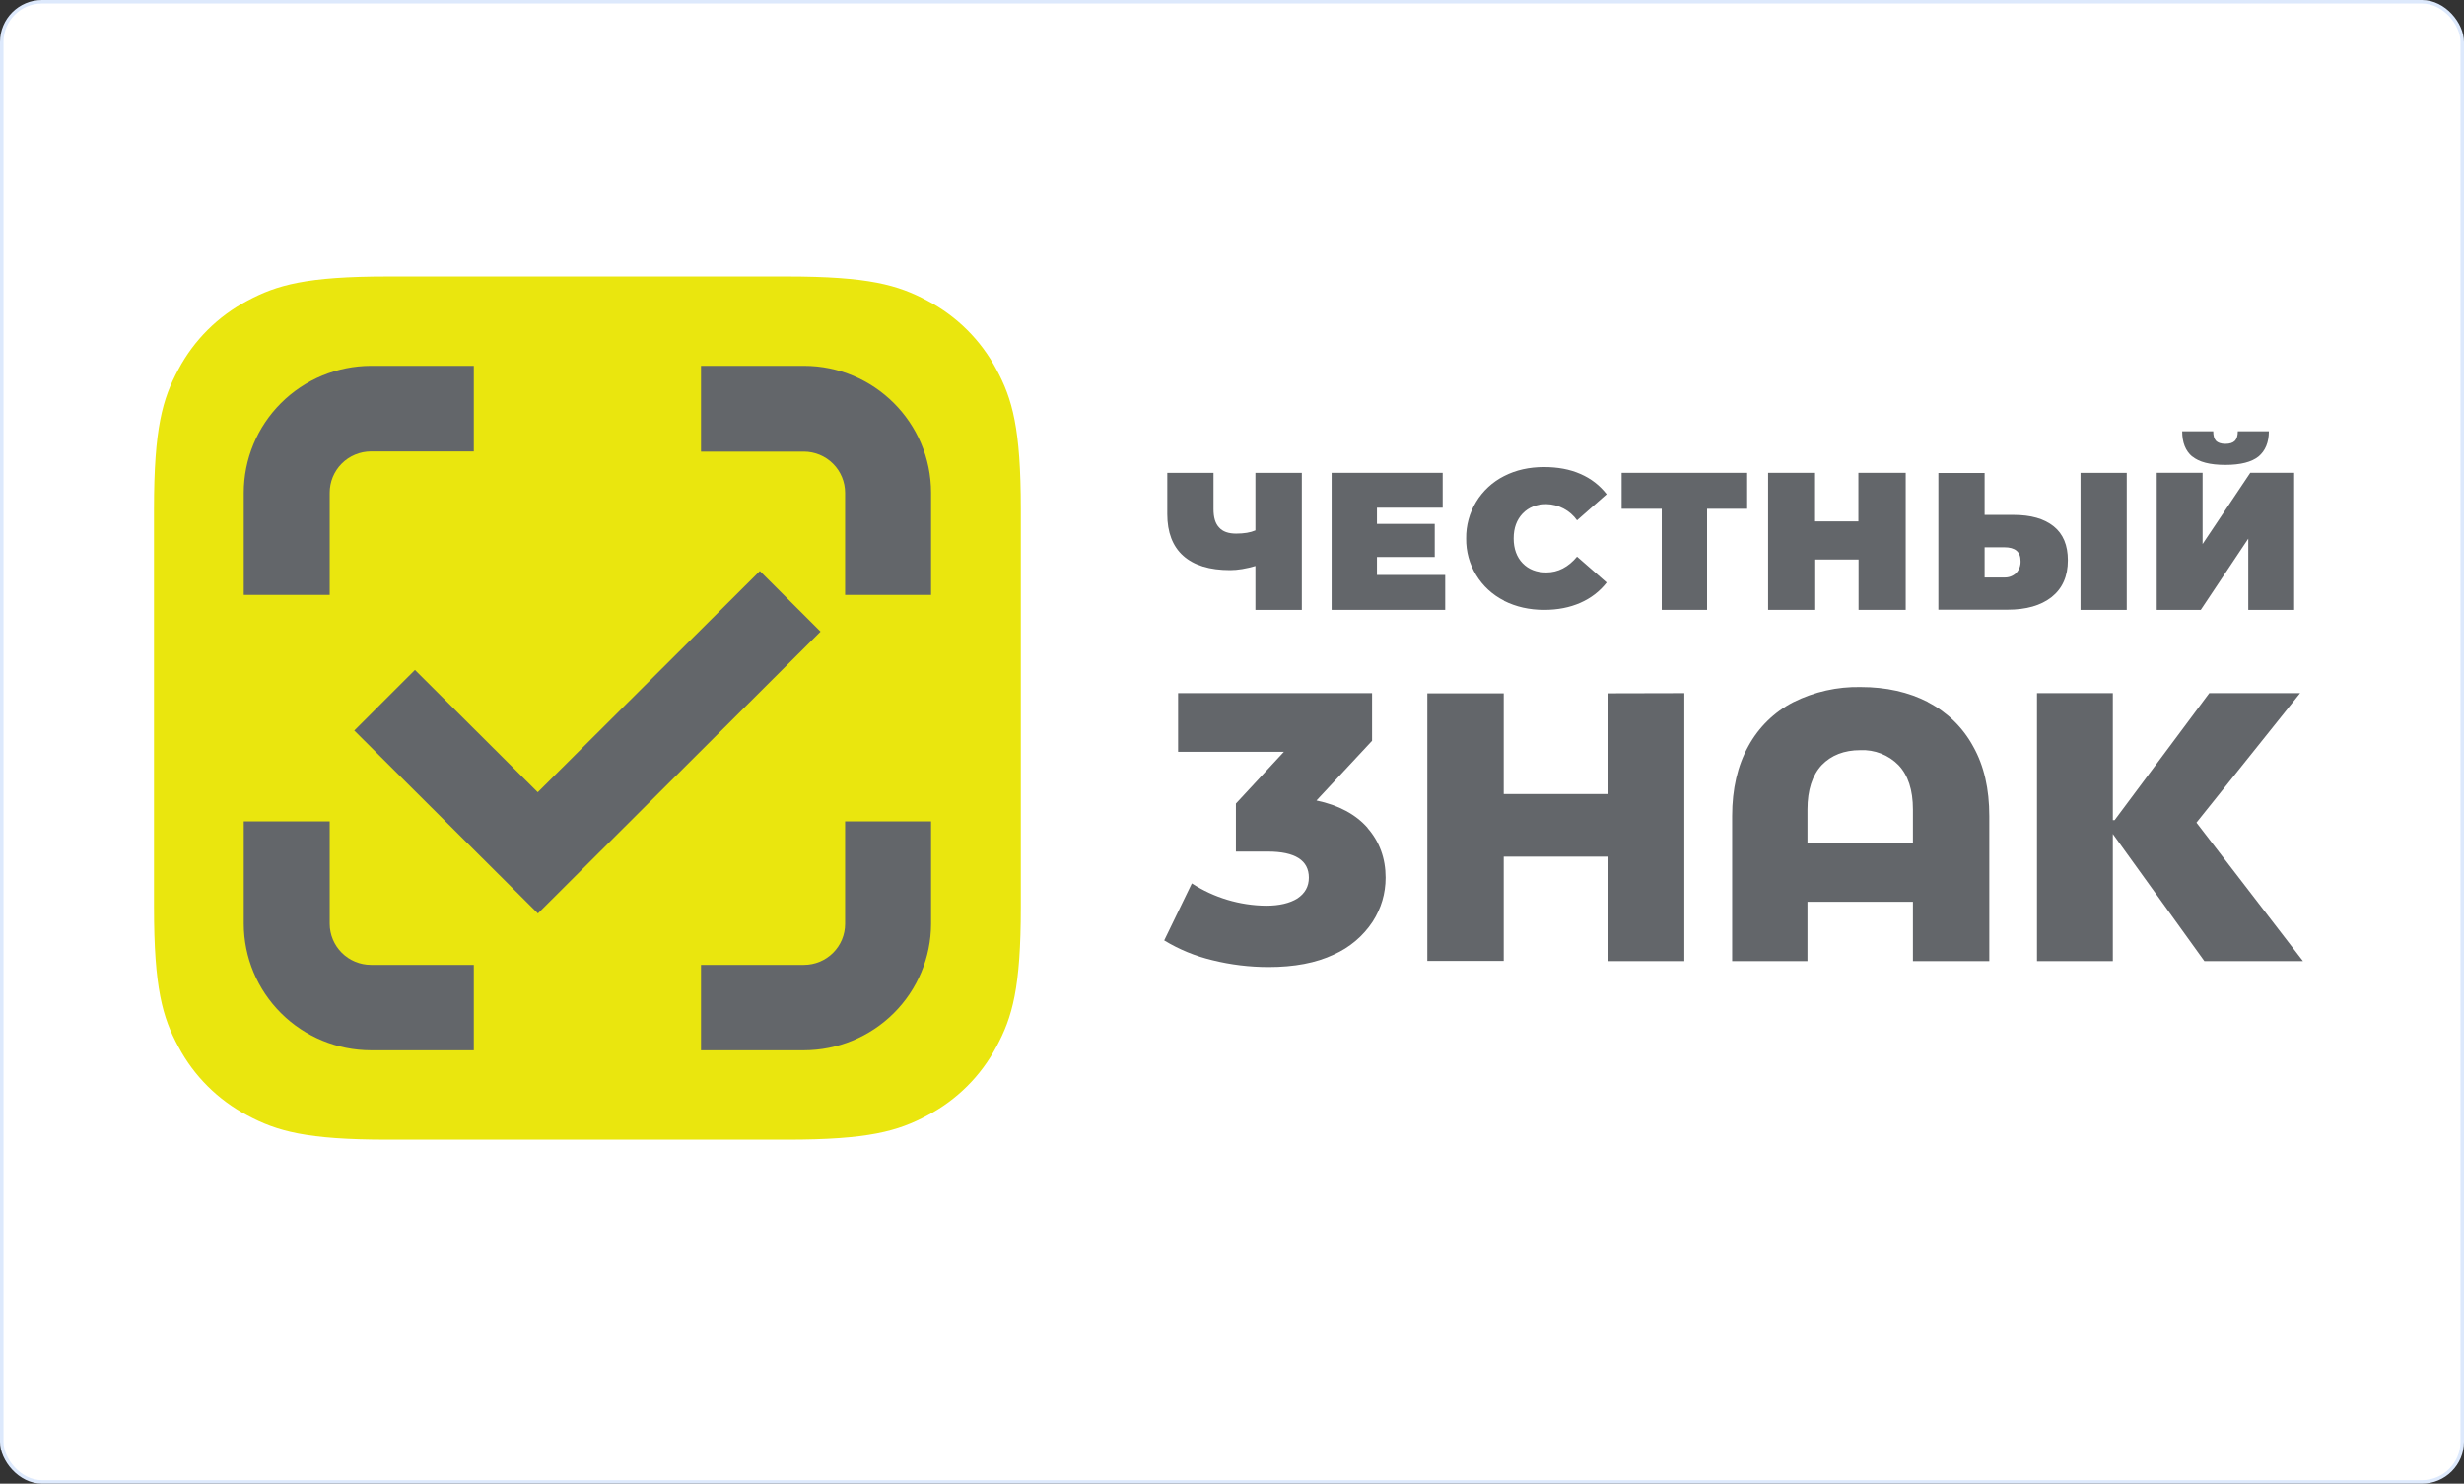
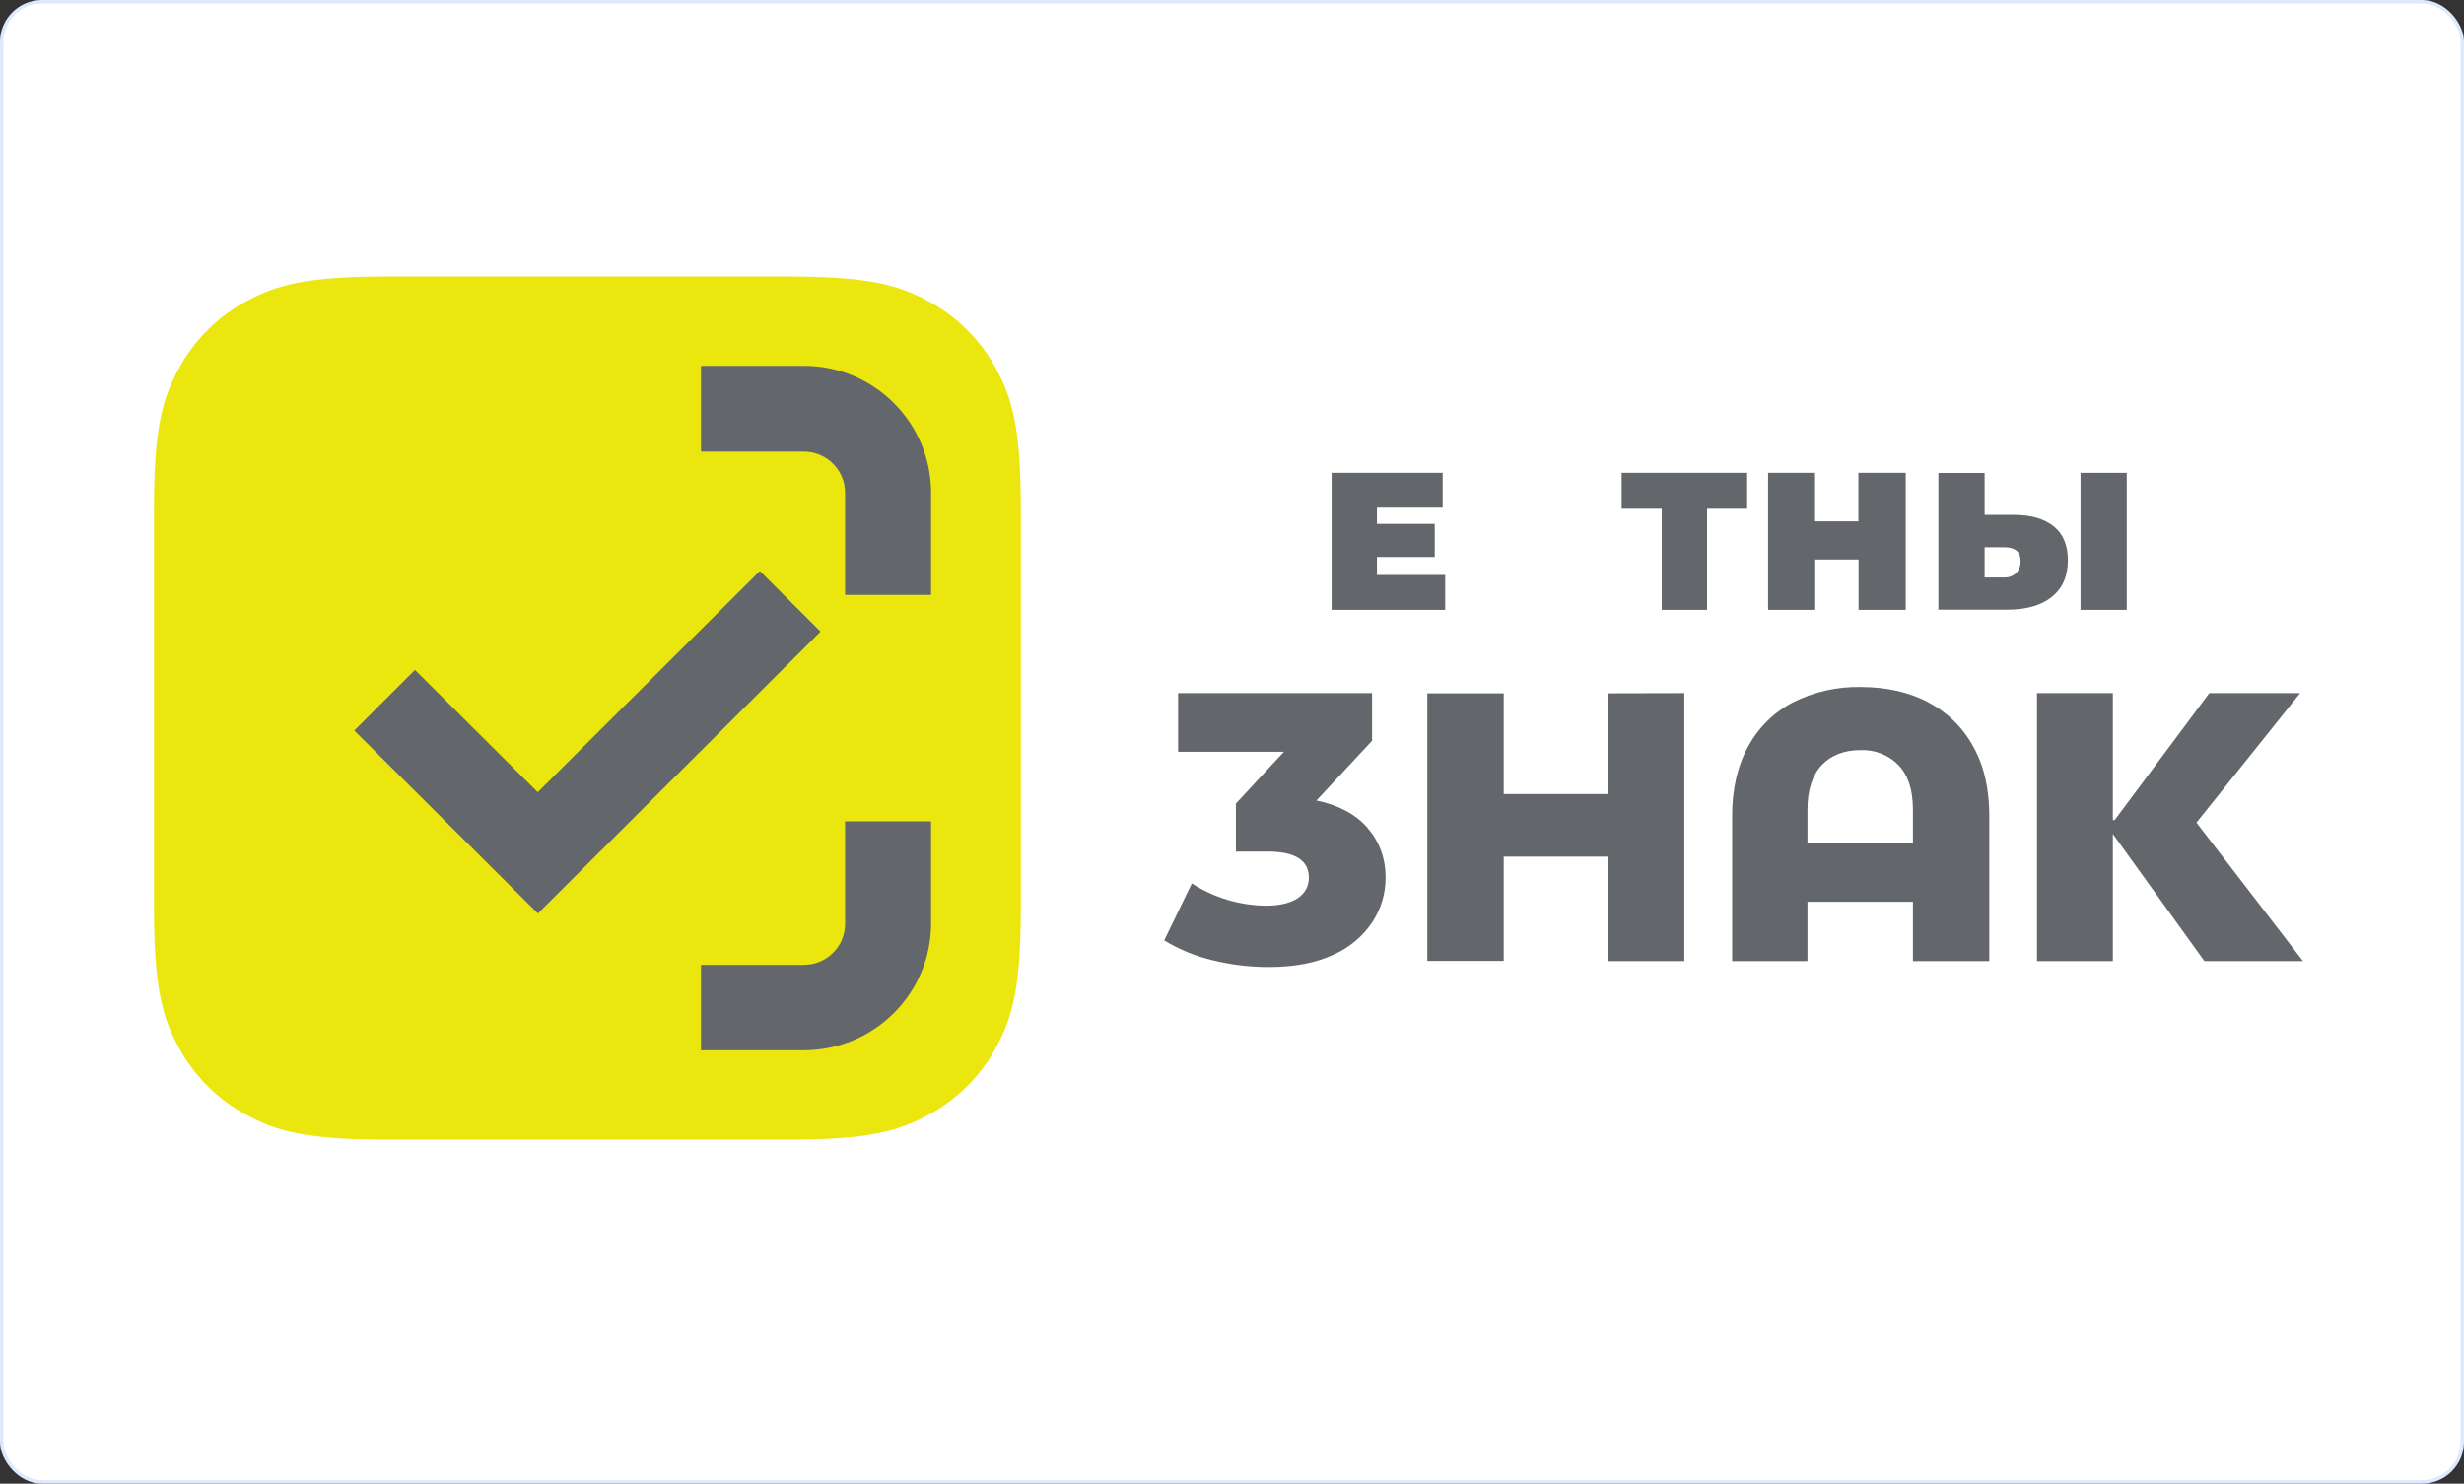
<svg xmlns="http://www.w3.org/2000/svg" width="704" height="424" viewBox="0 0 704 424" fill="none">
  <rect x="0" y="0" width="704" height="424" fill="#333333" stroke="none" />
  <rect x="0.5" y="0.5" width="703" height="423" rx="11.5" fill="white" />
  <rect x="0.5" y="0.5" width="703" height="423" rx="11.5" stroke="#DDE9FC" />
  <g clip-path="url(#clip0_199_3028)">
    <path d="M110.766 79H224.898C248.116 79 256.527 81.415 264.988 85.938C273.389 90.362 280.257 97.203 284.698 105.57C289.239 113.999 291.664 122.376 291.664 145.503V259.185C291.664 282.312 289.239 290.689 284.698 299.118C280.257 307.485 273.389 314.326 264.988 318.75C256.527 323.273 248.116 325.688 224.898 325.688H110.766C87.548 325.688 79.137 323.273 70.675 318.75C62.275 314.326 55.407 307.485 50.965 299.118C46.425 290.74 44 282.312 44 259.185V145.503C44 122.376 46.425 113.999 50.965 105.57C55.407 97.203 62.275 90.362 70.675 85.938C79.137 81.415 87.548 79 110.766 79Z" fill="#EAE60E" />
    <path d="M229.697 129.057C232.822 129.071 235.814 130.317 238.019 132.522C240.224 134.728 241.461 137.714 241.461 140.826V170.018H266.021V140.826C266.021 120.783 249.717 104.542 229.697 104.542H200.287V129.057H229.697Z" fill="#63666A" />
    <path d="M241.461 264.016C241.461 267.124 240.222 270.104 238.016 272.301C235.809 274.499 232.817 275.734 229.697 275.734H200.287V300.145H229.697C239.318 300.132 248.541 296.322 255.349 289.551C262.157 282.78 265.994 273.598 266.021 264.016V234.722H241.461V264.016Z" fill="#63666A" />
-     <path d="M94.203 140.826C94.196 139.281 94.495 137.749 95.082 136.318C95.67 134.888 96.534 133.587 97.627 132.489C98.719 131.391 100.018 130.519 101.449 129.921C102.88 129.324 104.415 129.012 105.966 129.006H135.377V104.542H105.966C96.323 104.57 87.085 108.404 80.275 115.206C73.466 122.008 69.642 131.221 69.643 140.826V170.018H94.203V140.826Z" fill="#63666A" />
-     <path d="M105.966 275.734C102.851 275.72 99.866 274.481 97.663 272.287C95.46 270.092 94.216 267.119 94.203 264.016V234.722H69.643V264.016C69.67 273.598 73.507 282.78 80.315 289.551C87.123 296.322 96.346 300.132 105.966 300.145H135.377V275.734H105.966Z" fill="#63666A" />
    <path d="M153.695 261.035L101.221 208.768L118.557 191.449L153.643 226.396L217.107 163.182L234.443 180.502L153.695 261.035Z" fill="#63666A" />
    <path d="M390.729 236.624C394.134 240.529 395.888 245.257 395.888 250.808C395.888 255.33 394.65 259.545 392.174 263.399C389.444 267.536 385.574 270.802 381.029 272.804C376.023 275.168 369.832 276.351 362.454 276.351C357.045 276.351 351.656 275.696 346.407 274.397C341.546 273.245 336.896 271.337 332.631 268.744L340.525 252.452C346.857 256.551 354.232 258.762 361.783 258.825C365.498 258.825 368.49 258.106 370.658 256.769C372.825 255.33 373.96 253.378 373.96 250.808C373.96 245.874 370.038 243.356 362.247 243.356H353.115V229.634L366.839 214.833H336.604V198.079H392.019V211.697L376.127 228.76C382.474 230.096 387.375 232.718 390.78 236.624" fill="#63666A" />
    <path d="M481.231 198.079V274.654H459.405V244.795H429.634V274.603H407.809V198.13H429.634V226.91H459.405V198.13L481.231 198.079Z" fill="#63666A" />
    <path d="M550.884 200.699C556.364 203.524 560.859 207.931 563.784 213.342C566.88 218.842 568.376 225.471 568.376 233.231V274.654H546.55V257.695H516.418V274.654H494.902V233.18C494.902 225.471 496.45 218.79 499.494 213.291C502.418 207.88 506.914 203.473 512.393 200.648C518.361 197.673 524.967 196.191 531.639 196.331C538.914 196.331 545.312 197.77 550.884 200.648V200.699ZM546.55 240.889V231.33C546.55 225.728 545.158 221.514 542.423 218.636C541.011 217.203 539.312 216.082 537.436 215.347C535.56 214.612 533.549 214.279 531.536 214.37C526.892 214.37 523.229 215.809 520.494 218.636C517.811 221.514 516.418 225.728 516.418 231.33V240.889H546.55Z" fill="#63666A" />
    <path d="M603.669 238.319V274.654H581.998V198.079H603.669V234.362H604.184L631.221 198.079H657.174L627.557 235.081L658 274.654H629.828L603.669 238.319Z" fill="#63666A" />
-     <path d="M371.949 135.122V174.283H358.689V161.743C356.057 162.514 353.632 162.925 351.465 162.925C345.634 162.925 341.146 161.589 338.05 158.814C335.058 156.141 333.51 152.133 333.51 146.942V135.122H346.718V145.503C346.718 147.867 347.235 149.614 348.318 150.745C349.35 151.927 351.001 152.492 353.168 152.492C355.438 152.492 357.296 152.184 358.689 151.568V135.122H371.949Z" fill="#63666A" />
    <path d="M412.915 164.313V174.283H380.461V135.122H412.193V145.092H393.412V149.717H409.923V159.174H393.412V164.313H412.915Z" fill="#63666A" />
-     <path d="M429.736 171.662C426.435 170.012 423.668 167.468 421.752 164.323C419.836 161.178 418.847 157.559 418.9 153.88C418.85 150.195 419.838 146.571 421.754 143.417C423.669 140.265 426.435 137.711 429.736 136.047C433.141 134.299 436.959 133.477 441.139 133.477C445.008 133.477 448.465 134.094 451.509 135.43C454.605 136.766 457.082 138.719 459.043 141.237L450.581 148.69C449.586 147.287 448.273 146.138 446.749 145.334C445.226 144.531 443.534 144.096 441.809 144.064C439.023 144.064 436.753 144.989 435.051 146.737C433.348 148.536 432.471 150.848 432.471 153.88C432.471 156.809 433.348 159.225 435.051 160.972C436.753 162.72 439.023 163.593 441.809 163.593C445.163 163.593 448.104 162.052 450.581 159.071L459.043 166.471C457.082 168.99 454.554 170.943 451.509 172.279C448.465 173.615 445.008 174.283 441.191 174.283C436.908 174.283 433.141 173.409 429.736 171.714" fill="#63666A" />
    <path d="M499.186 145.4H487.731V174.283H474.781V145.4H463.326V135.122H499.186V145.4Z" fill="#63666A" />
    <path d="M544.488 135.122V174.283H531.021V159.893H518.638V174.283H505.172V135.122H518.587V148.998H530.97V135.122H544.488Z" fill="#63666A" />
    <path d="M590.821 160.099C590.821 164.673 589.273 168.168 586.177 170.635C583.081 173.05 578.954 174.232 573.588 174.232H553.826V135.173H567.035V147.147H575.29C580.244 147.147 584.062 148.227 586.797 150.437C589.479 152.596 590.821 155.833 590.821 160.099ZM577.303 160.304C577.303 157.683 575.755 156.398 572.659 156.398H567.035V165.032H572.711C573.932 165.07 575.118 164.627 576.013 163.799C576.459 163.337 576.804 162.788 577.026 162.187C577.248 161.585 577.342 160.944 577.303 160.304ZM594.433 135.122H607.641V174.283H594.433V135.122Z" fill="#63666A" />
-     <path d="M616.207 135.121H629.312V155.473L642.934 135.121H655.472V174.283H642.367V153.931L628.797 174.283H616.207V135.121ZM626.371 130.496C624.411 128.851 623.482 126.436 623.482 123.25H632.356C632.356 124.483 632.614 125.408 633.131 125.973C633.646 126.487 634.524 126.847 635.814 126.847C637.103 126.847 637.981 126.539 638.548 125.973C639.064 125.459 639.374 124.483 639.374 123.25H648.249C648.249 126.436 647.216 128.851 645.308 130.445C643.346 132.038 640.148 132.86 635.814 132.86C631.428 132.86 628.281 132.038 626.371 130.445V130.496Z" fill="#63666A" />
  </g>
  <defs>
    <clipPath id="clip0_199_3028">
      <rect width="614" height="247" fill="white" transform="translate(44 79)" />
    </clipPath>
  </defs>
</svg>